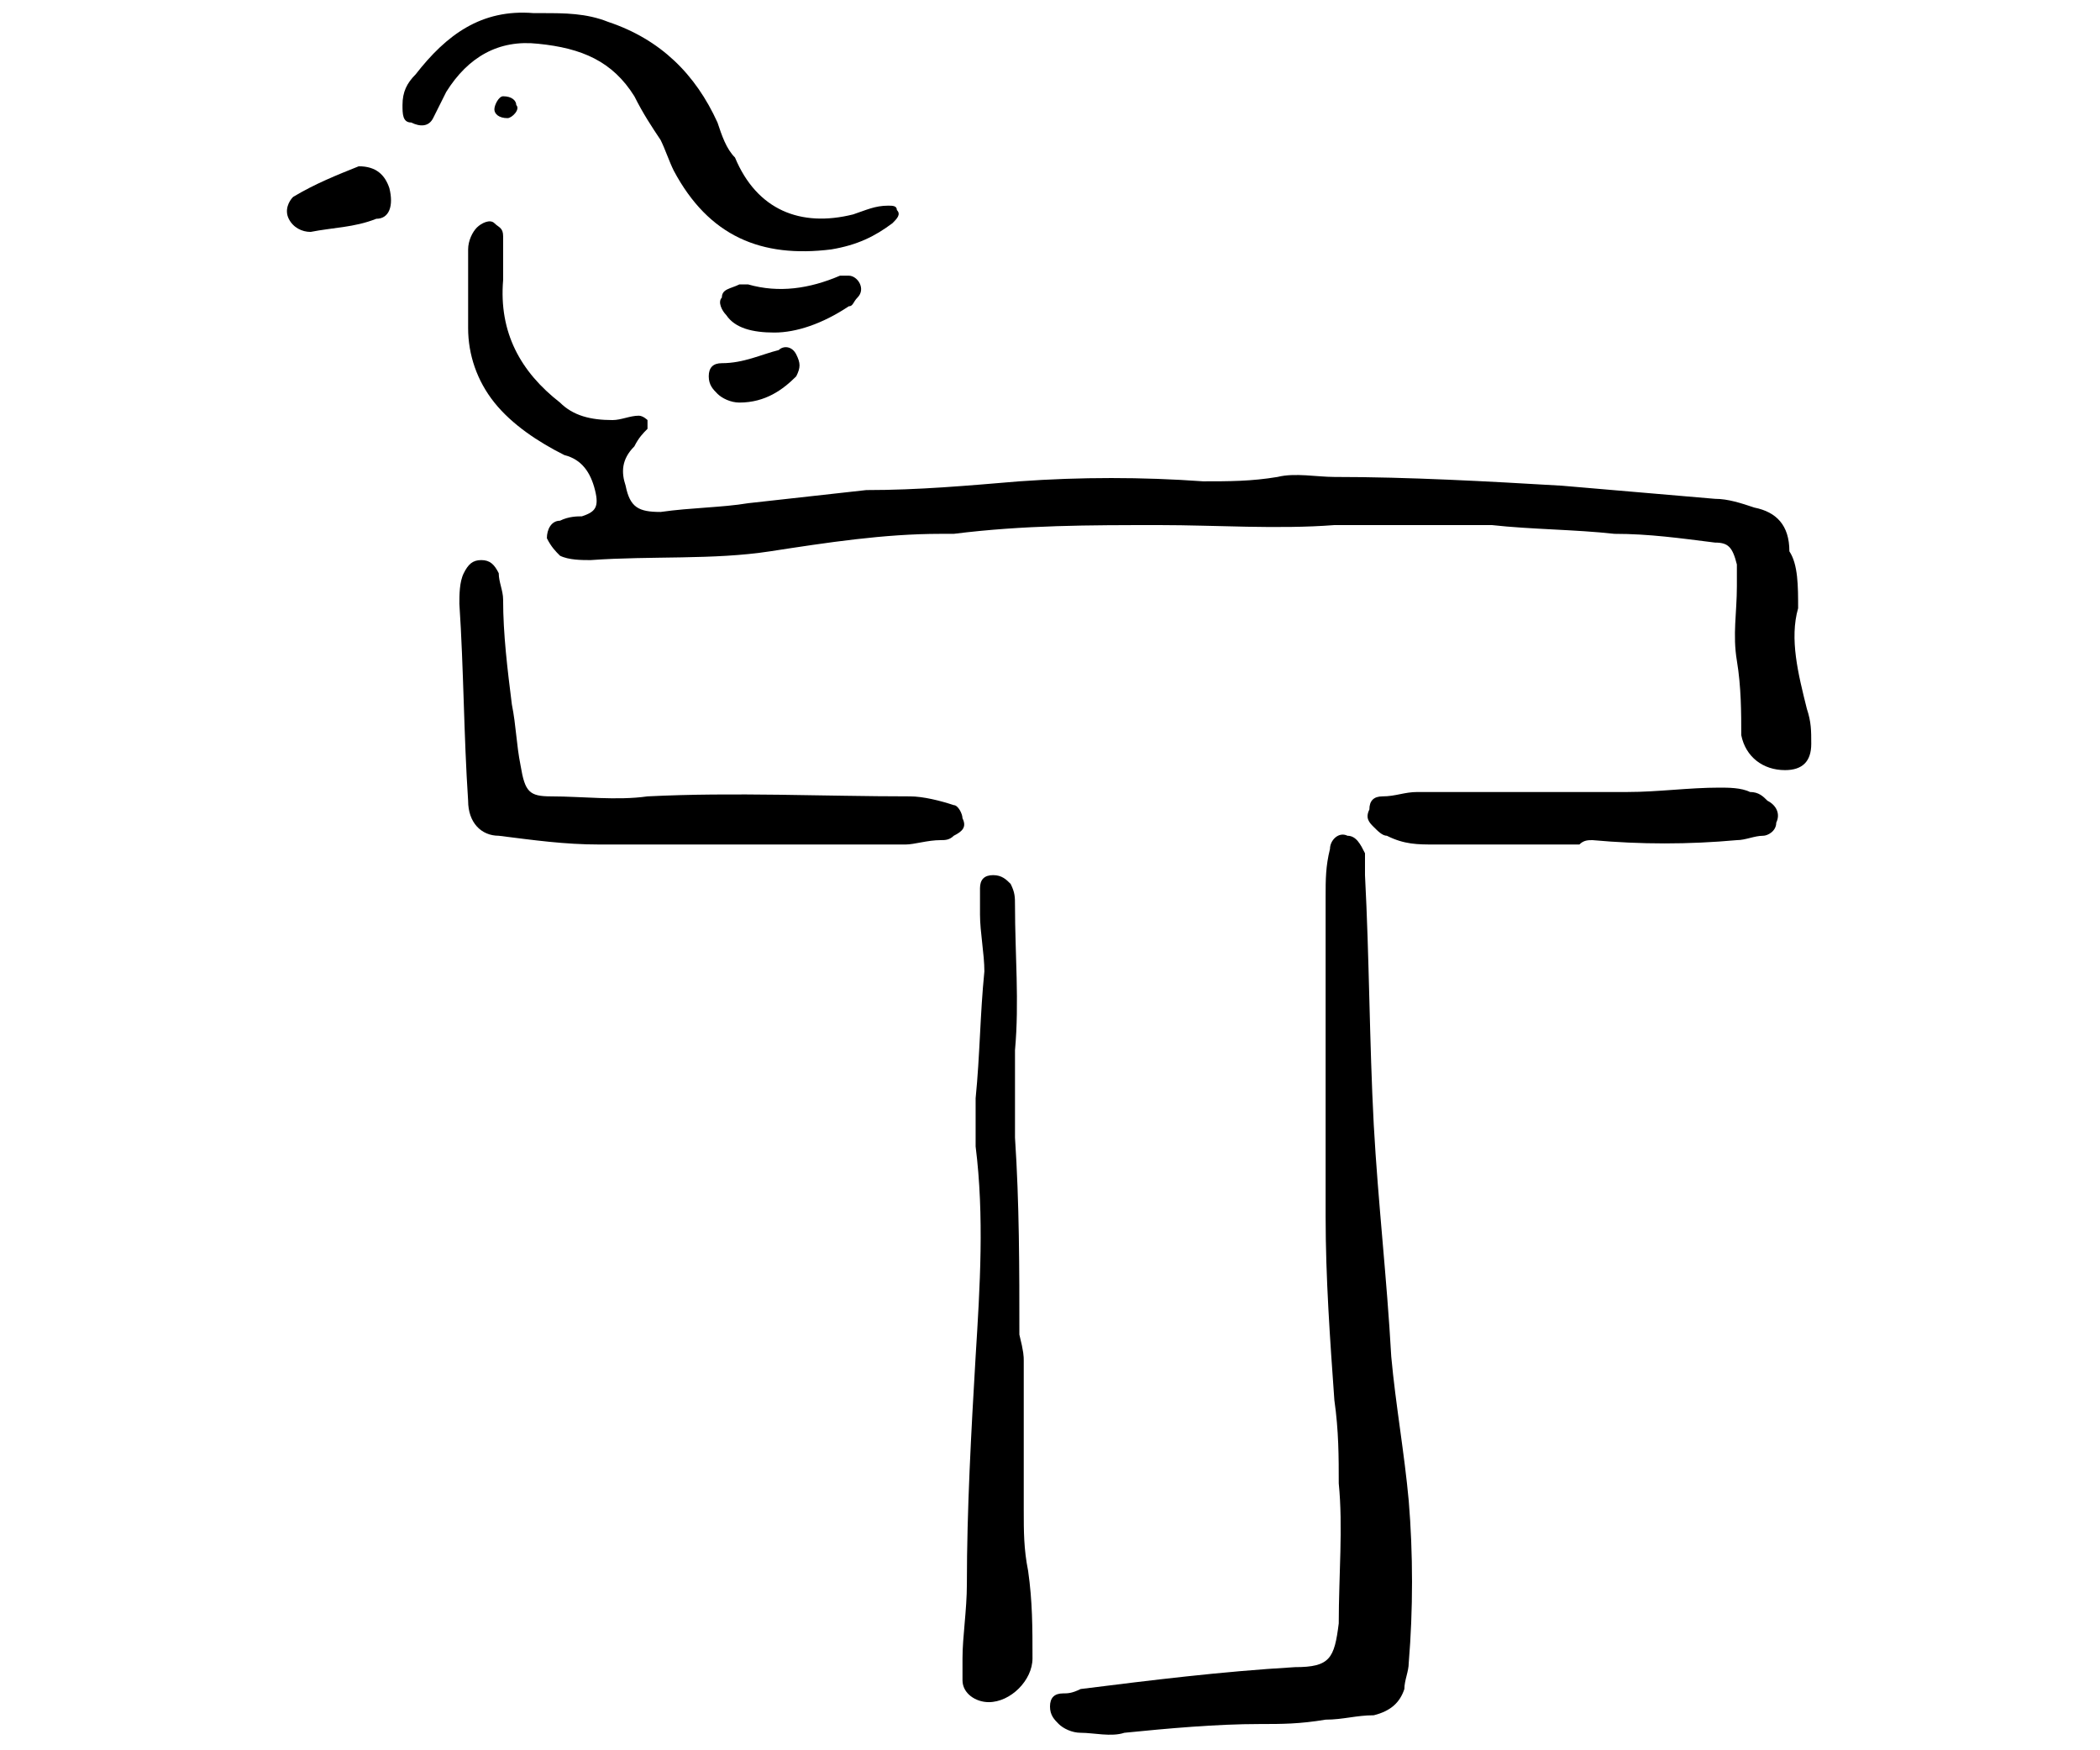
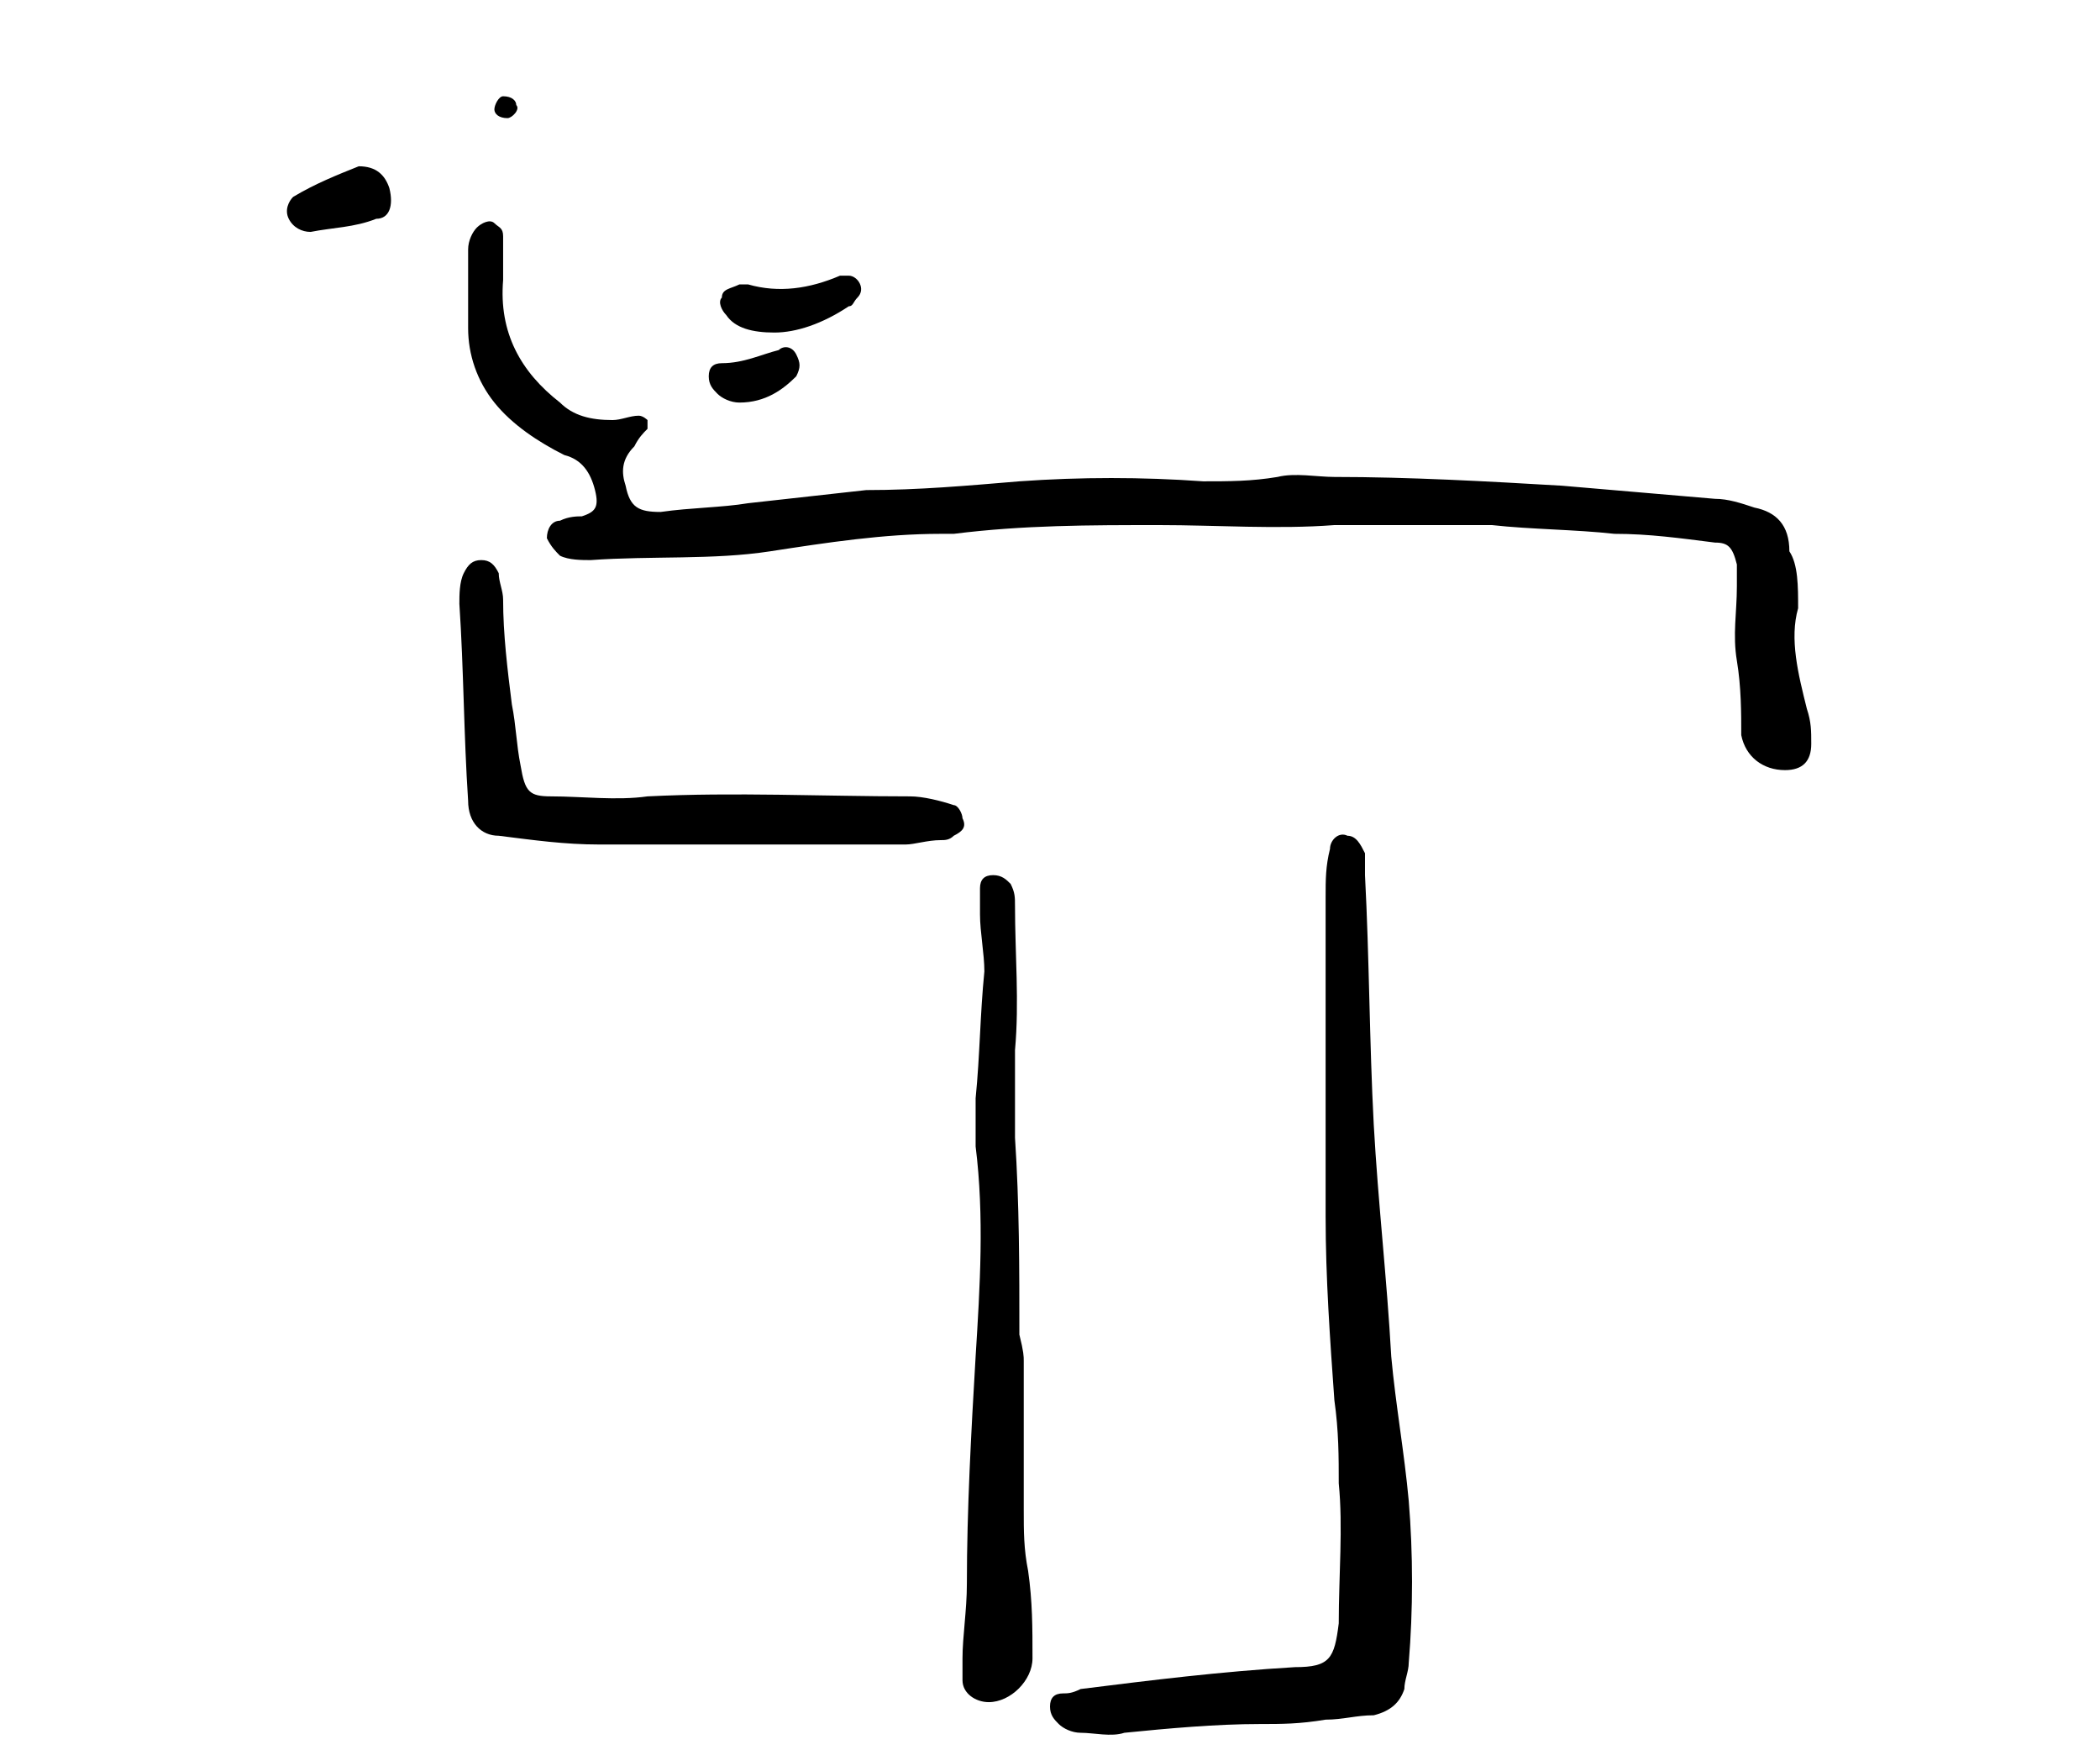
<svg xmlns="http://www.w3.org/2000/svg" version="1.1" id="_レイヤー_2" width="48" height="40" x="0px" y="0px" viewBox="0 0 48 40" style="enable-background:new 0 0 48 40;" xml:space="preserve">
  <g id="_とりのひと専用メニュー">
    <g>
      <path d="M41.1,13.9c-0.2,0.7,0,1.5,0.2,2.3c0.1,0.3,0.1,0.5,0.1,0.8c0,0.4-0.2,0.6-0.6,0.6c-0.5,0-0.9-0.3-1-0.8    c0-0.5,0-1.1-0.1-1.7s0-1.1,0-1.7c0-0.1,0-0.3,0-0.5c-0.1-0.4-0.2-0.5-0.5-0.5c-0.8-0.1-1.5-0.2-2.3-0.2c-0.9-0.1-1.9-0.1-2.8-0.2    C32.9,12,31.7,12,30.5,12c-1.3,0.1-2.7,0-4,0c-1.6,0-3.1,0-4.7,0.2c-0.1,0-0.2,0-0.3,0c-1.3,0-2.6,0.2-3.9,0.4    c-1.3,0.2-2.7,0.1-4.1,0.2c-0.2,0-0.5,0-0.7-0.1c-0.1-0.1-0.2-0.2-0.3-0.4c0-0.2,0.1-0.4,0.3-0.4c0.2-0.1,0.4-0.1,0.5-0.1    c0.3-0.1,0.4-0.2,0.3-0.6c-0.1-0.4-0.3-0.7-0.7-0.8c-0.6-0.3-1.2-0.7-1.6-1.2c-0.4-0.5-0.6-1.1-0.6-1.7c0-0.6,0-1.2,0-1.8    c0-0.2,0.1-0.4,0.2-0.5c0.1-0.1,0.3-0.2,0.4-0.1c0.1,0.1,0.2,0.1,0.2,0.3c0,0.3,0,0.7,0,1c-0.1,1.2,0.4,2.1,1.3,2.8    c0.3,0.3,0.7,0.4,1.2,0.4c0.2,0,0.4-0.1,0.6-0.1c0.1,0,0.2,0.1,0.2,0.1c0,0.1,0,0.2,0,0.2c-0.1,0.1-0.2,0.2-0.3,0.4    c-0.3,0.3-0.3,0.6-0.2,0.9c0.1,0.5,0.3,0.6,0.8,0.6c0.7-0.1,1.4-0.1,2-0.2c0.9-0.1,1.8-0.2,2.7-0.3c1.2,0,2.3-0.1,3.5-0.2    c1.4-0.1,2.8-0.1,4.2,0c0.6,0,1.1,0,1.7-0.1c0.4-0.1,0.9,0,1.3,0c1.7,0,3.5,0.1,5.2,0.2c1.2,0.1,2.3,0.2,3.5,0.3    c0.3,0,0.6,0.1,0.9,0.2c0.5,0.1,0.8,0.4,0.8,1C41.1,12.9,41.1,13.4,41.1,13.9L41.1,13.9z" />
      <path d="M28.8,39.4c-1,0-2.1,0.1-3.1,0.2c-0.3,0.1-0.7,0-1,0c-0.2,0-0.4-0.1-0.5-0.2c-0.1-0.1-0.2-0.2-0.2-0.4s0.1-0.3,0.3-0.3    c0.1,0,0.2,0,0.4-0.1c1.6-0.2,3.2-0.4,4.9-0.5c0.8,0,0.9-0.2,1-1c0-1.1,0.1-2.2,0-3.2c0-0.6,0-1.2-0.1-1.9    c-0.1-1.4-0.2-2.8-0.2-4.2c0-2.4,0-4.9,0-7.3c0-0.4,0-0.7,0.1-1.1c0-0.2,0.2-0.4,0.4-0.3c0.2,0,0.3,0.2,0.4,0.4c0,0.2,0,0.4,0,0.5    c0.1,1.9,0.1,3.8,0.2,5.7c0.1,1.8,0.3,3.5,0.4,5.3c0.1,1.1,0.3,2.2,0.4,3.3c0.1,1.2,0.1,2.5,0,3.7c0,0.2-0.1,0.4-0.1,0.6    c-0.1,0.3-0.3,0.5-0.7,0.6c-0.4,0-0.7,0.1-1.1,0.1C29.7,39.4,29.3,39.4,28.8,39.4L28.8,39.4z" />
      <path d="M23.4,31.1c0,1.1,0,2.3,0,3.4c0,0.5,0,0.9,0.1,1.4c0.1,0.7,0.1,1.3,0.1,2c0,0.5-0.5,1-1,1c-0.3,0-0.6-0.2-0.6-0.5    c0-0.2,0-0.4,0-0.5c0-0.5,0.1-1.1,0.1-1.7c0-1.7,0.1-3.5,0.2-5.2c0.1-1.6,0.2-3.2,0-4.8c0-0.4,0-0.7,0-1.1c0.1-1,0.1-1.9,0.2-2.9    c0-0.4-0.1-0.9-0.1-1.3c0-0.2,0-0.4,0-0.6c0-0.2,0.1-0.3,0.3-0.3s0.3,0.1,0.4,0.2c0.1,0.2,0.1,0.3,0.1,0.5c0,1.1,0.1,2.2,0,3.3    c0,0.7,0,1.4,0,2c0.1,1.5,0.1,3,0.1,4.5C23.4,30.9,23.4,31,23.4,31.1C23.4,31.1,23.4,31.1,23.4,31.1L23.4,31.1z" />
      <path d="M16.9,19.3c-1.1,0-2.2,0-3.2,0c-0.8,0-1.5-0.1-2.3-0.2c-0.4,0-0.7-0.3-0.7-0.8c-0.1-1.5-0.1-3-0.2-4.5    c0-0.2,0-0.5,0.1-0.7c0.1-0.2,0.2-0.3,0.4-0.3c0.2,0,0.3,0.1,0.4,0.3c0,0.2,0.1,0.4,0.1,0.6c0,0.8,0.1,1.6,0.2,2.4    c0.1,0.5,0.1,0.9,0.2,1.4c0.1,0.6,0.2,0.7,0.7,0.7c0.7,0,1.5,0.1,2.2,0c2-0.1,4,0,6,0c0.3,0,0.7,0.1,1,0.2c0.1,0,0.2,0.2,0.2,0.3    c0.1,0.2,0,0.3-0.2,0.4c-0.1,0.1-0.2,0.1-0.3,0.1c-0.3,0-0.6,0.1-0.8,0.1C19.4,19.3,18.1,19.3,16.9,19.3L16.9,19.3L16.9,19.3z" />
-       <path d="M12.4,0.3c0.5,0,1,0,1.5,0.2c1.2,0.4,2,1.2,2.5,2.3c0.1,0.3,0.2,0.6,0.4,0.8c0.5,1.2,1.5,1.6,2.7,1.3    c0.3-0.1,0.5-0.2,0.8-0.2c0.1,0,0.2,0,0.2,0.1c0.1,0.1,0,0.2-0.1,0.3C20,5.4,19.6,5.6,19,5.7c-1.6,0.2-2.8-0.3-3.6-1.8    c-0.1-0.2-0.2-0.5-0.3-0.7c-0.2-0.3-0.4-0.6-0.6-1c-0.5-0.8-1.2-1.1-2.2-1.2c-0.9-0.1-1.6,0.3-2.1,1.1C10.1,2.3,10,2.5,9.9,2.7    C9.8,2.9,9.6,2.9,9.4,2.8C9.2,2.8,9.2,2.6,9.2,2.4c0-0.3,0.1-0.5,0.3-0.7c0.7-0.9,1.5-1.5,2.7-1.4C12.2,0.3,12.3,0.3,12.4,0.3z" />
-       <path d="M36.1,19.3c-1.1,0-2.2,0-3.3,0c-0.4,0-0.7,0-1.1-0.2c-0.1,0-0.2-0.1-0.3-0.2c-0.1-0.1-0.2-0.2-0.1-0.4    c0-0.2,0.1-0.3,0.3-0.3c0.3,0,0.5-0.1,0.8-0.1c1.6,0,3.2,0,4.8,0c0.7,0,1.4-0.1,2.1-0.1c0.2,0,0.5,0,0.7,0.1    c0.2,0,0.3,0.1,0.4,0.2c0.2,0.1,0.3,0.3,0.2,0.5c0,0.2-0.2,0.3-0.3,0.3c-0.2,0-0.4,0.1-0.6,0.1c-1.1,0.1-2.2,0.1-3.3,0    C36.3,19.2,36.2,19.2,36.1,19.3C36.1,19.2,36.1,19.2,36.1,19.3L36.1,19.3z" />
      <path d="M17.7,7.6c-0.5,0-0.9-0.1-1.1-0.4c-0.1-0.1-0.2-0.3-0.1-0.4c0-0.2,0.2-0.2,0.4-0.3c0.1,0,0.1,0,0.2,0    c0.7,0.2,1.4,0.1,2.1-0.2c0.1,0,0.1,0,0.2,0c0.2,0,0.4,0.3,0.2,0.5c-0.1,0.1-0.1,0.2-0.2,0.2C18.8,7.4,18.2,7.6,17.7,7.6L17.7,7.6    z" />
      <path d="M7.1,5.3C6.9,5.3,6.7,5.2,6.6,5c-0.1-0.2,0-0.4,0.1-0.5c0.5-0.3,1-0.5,1.5-0.7C8.6,3.8,8.8,4,8.9,4.3C9,4.7,8.9,5,8.6,5    C8.1,5.2,7.6,5.2,7.1,5.3z" />
      <path d="M16.9,9.2c-0.2,0-0.4-0.1-0.5-0.2c-0.1-0.1-0.2-0.2-0.2-0.4c0-0.2,0.1-0.3,0.3-0.3C17,8.3,17.4,8.1,17.8,8    c0.1-0.1,0.3-0.1,0.4,0.1c0.1,0.2,0.1,0.3,0,0.5C17.9,8.9,17.5,9.2,16.9,9.2L16.9,9.2z" />
      <path d="M11.6,2.7c-0.2,0-0.3-0.1-0.3-0.2c0-0.1,0.1-0.3,0.2-0.3c0.2,0,0.3,0.1,0.3,0.2C11.9,2.5,11.7,2.7,11.6,2.7z" />
    </g>
  </g>
</svg>